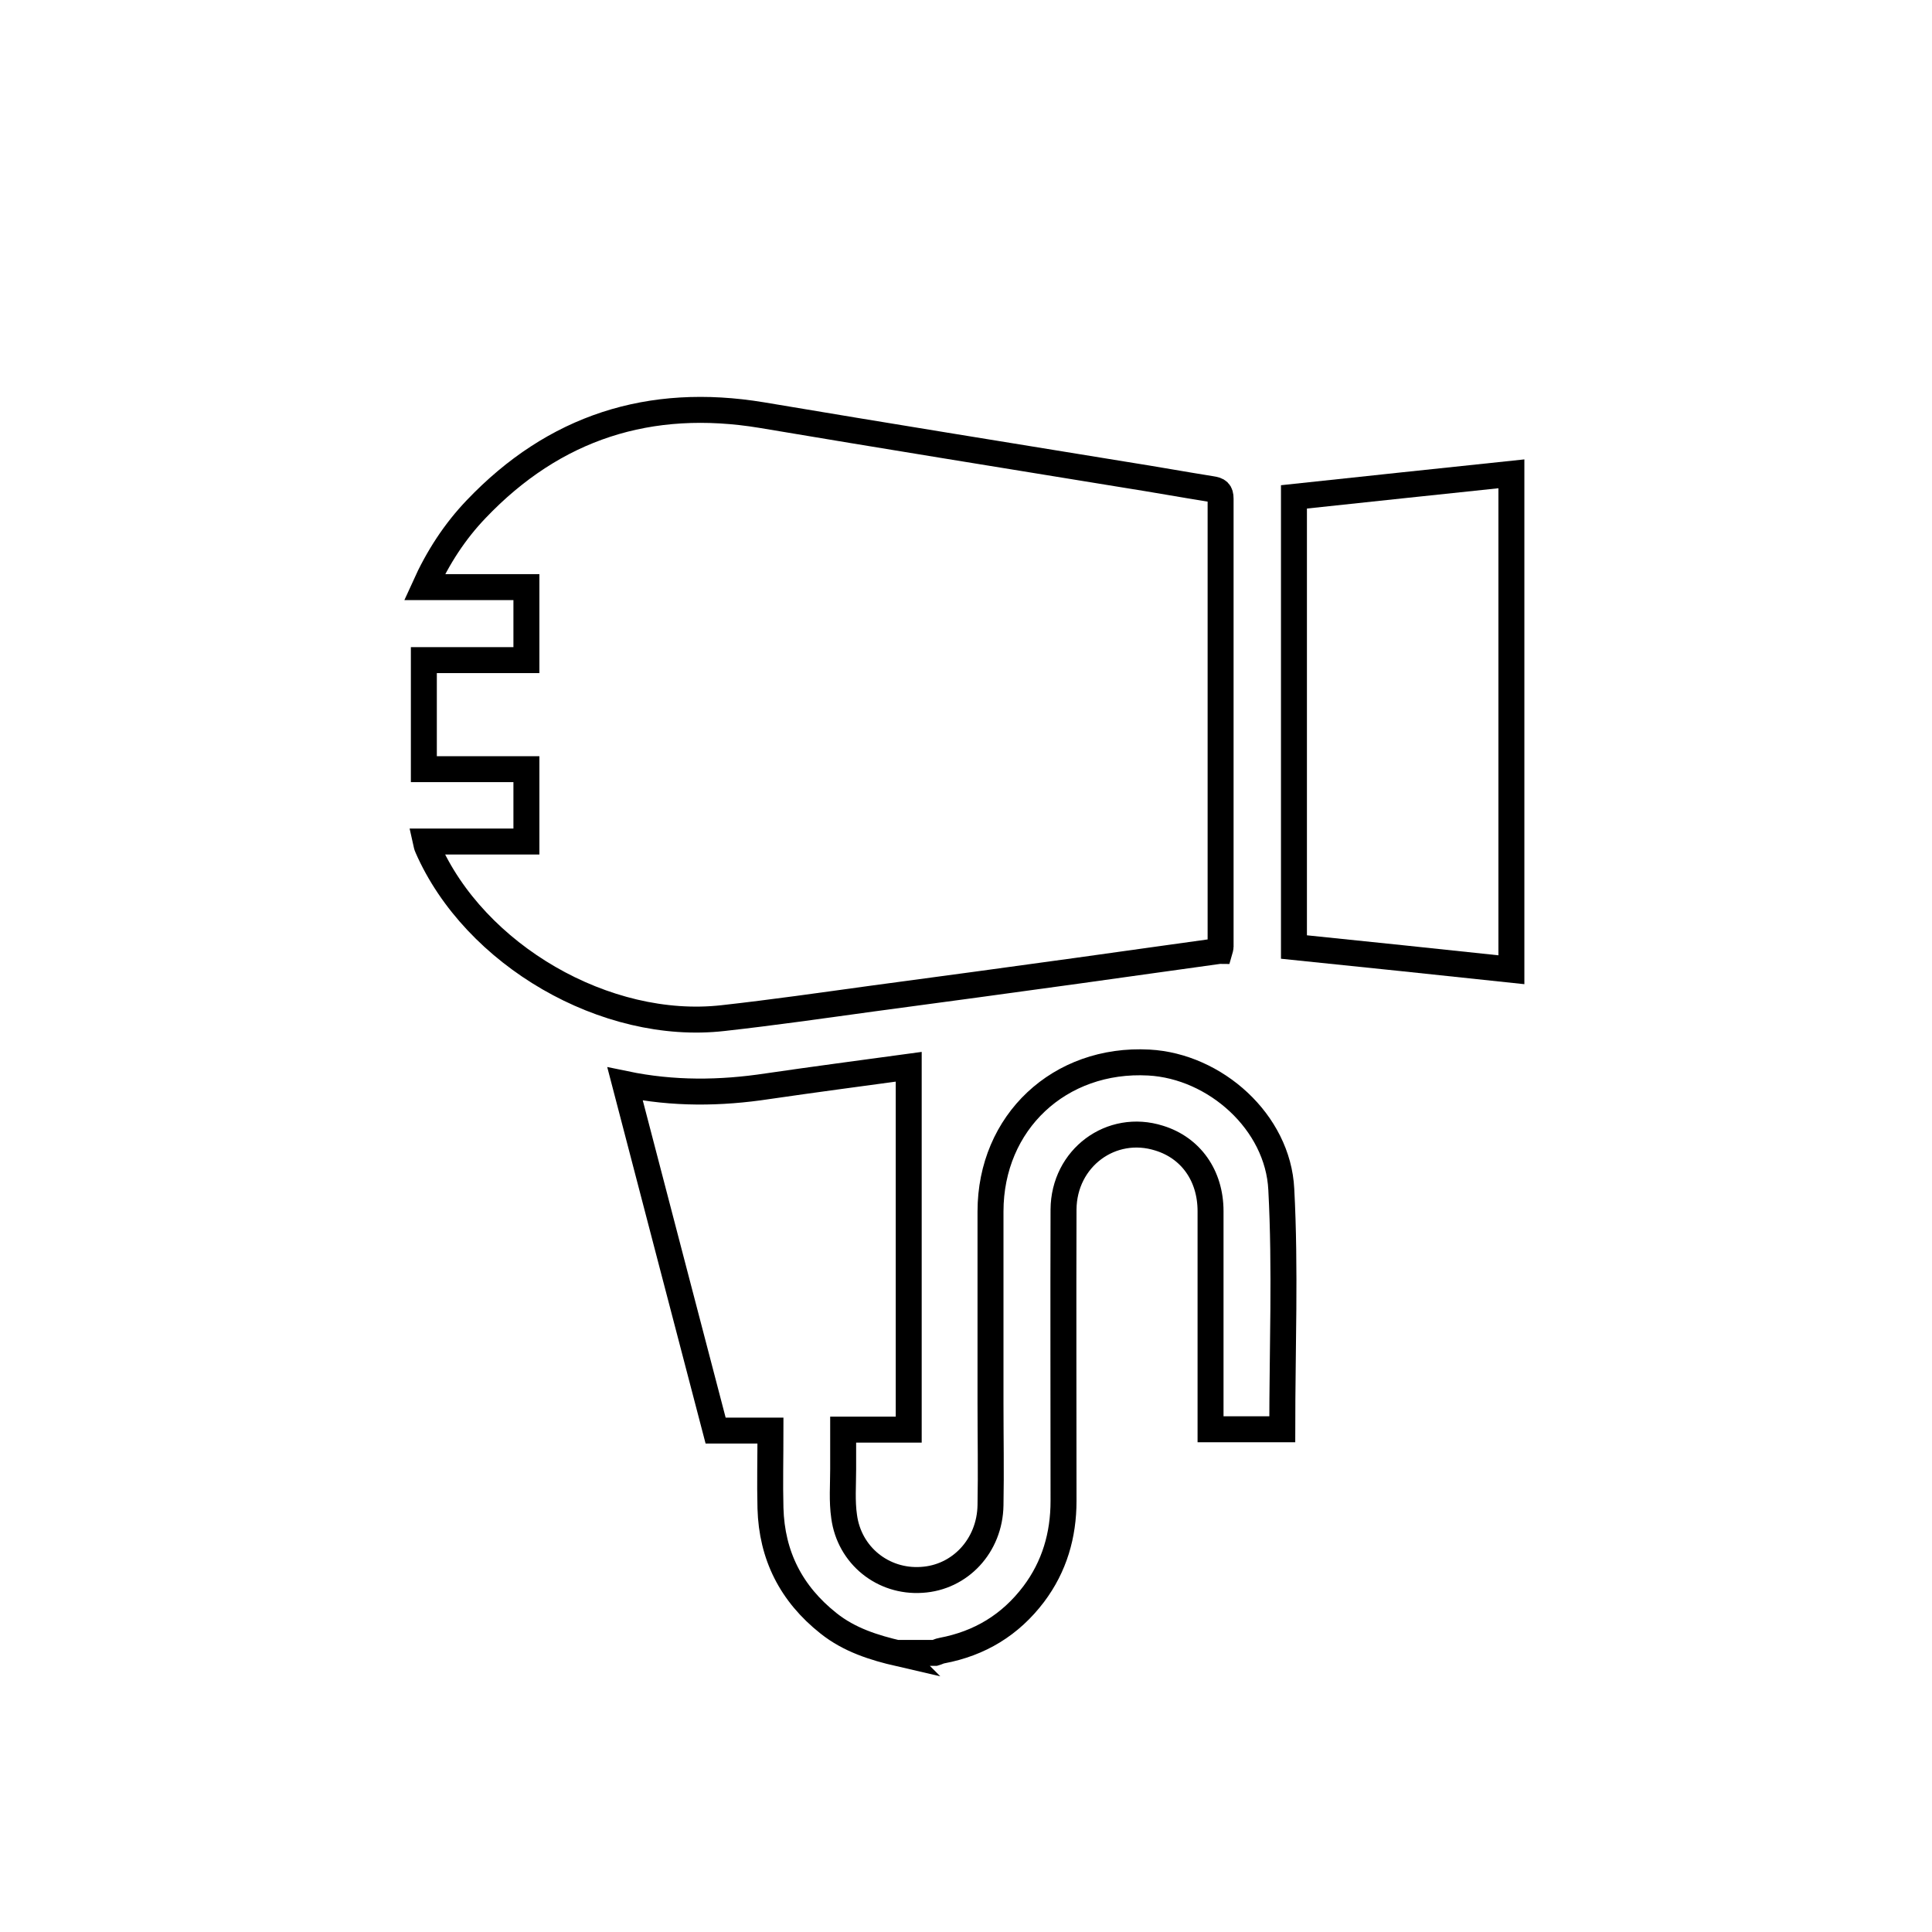
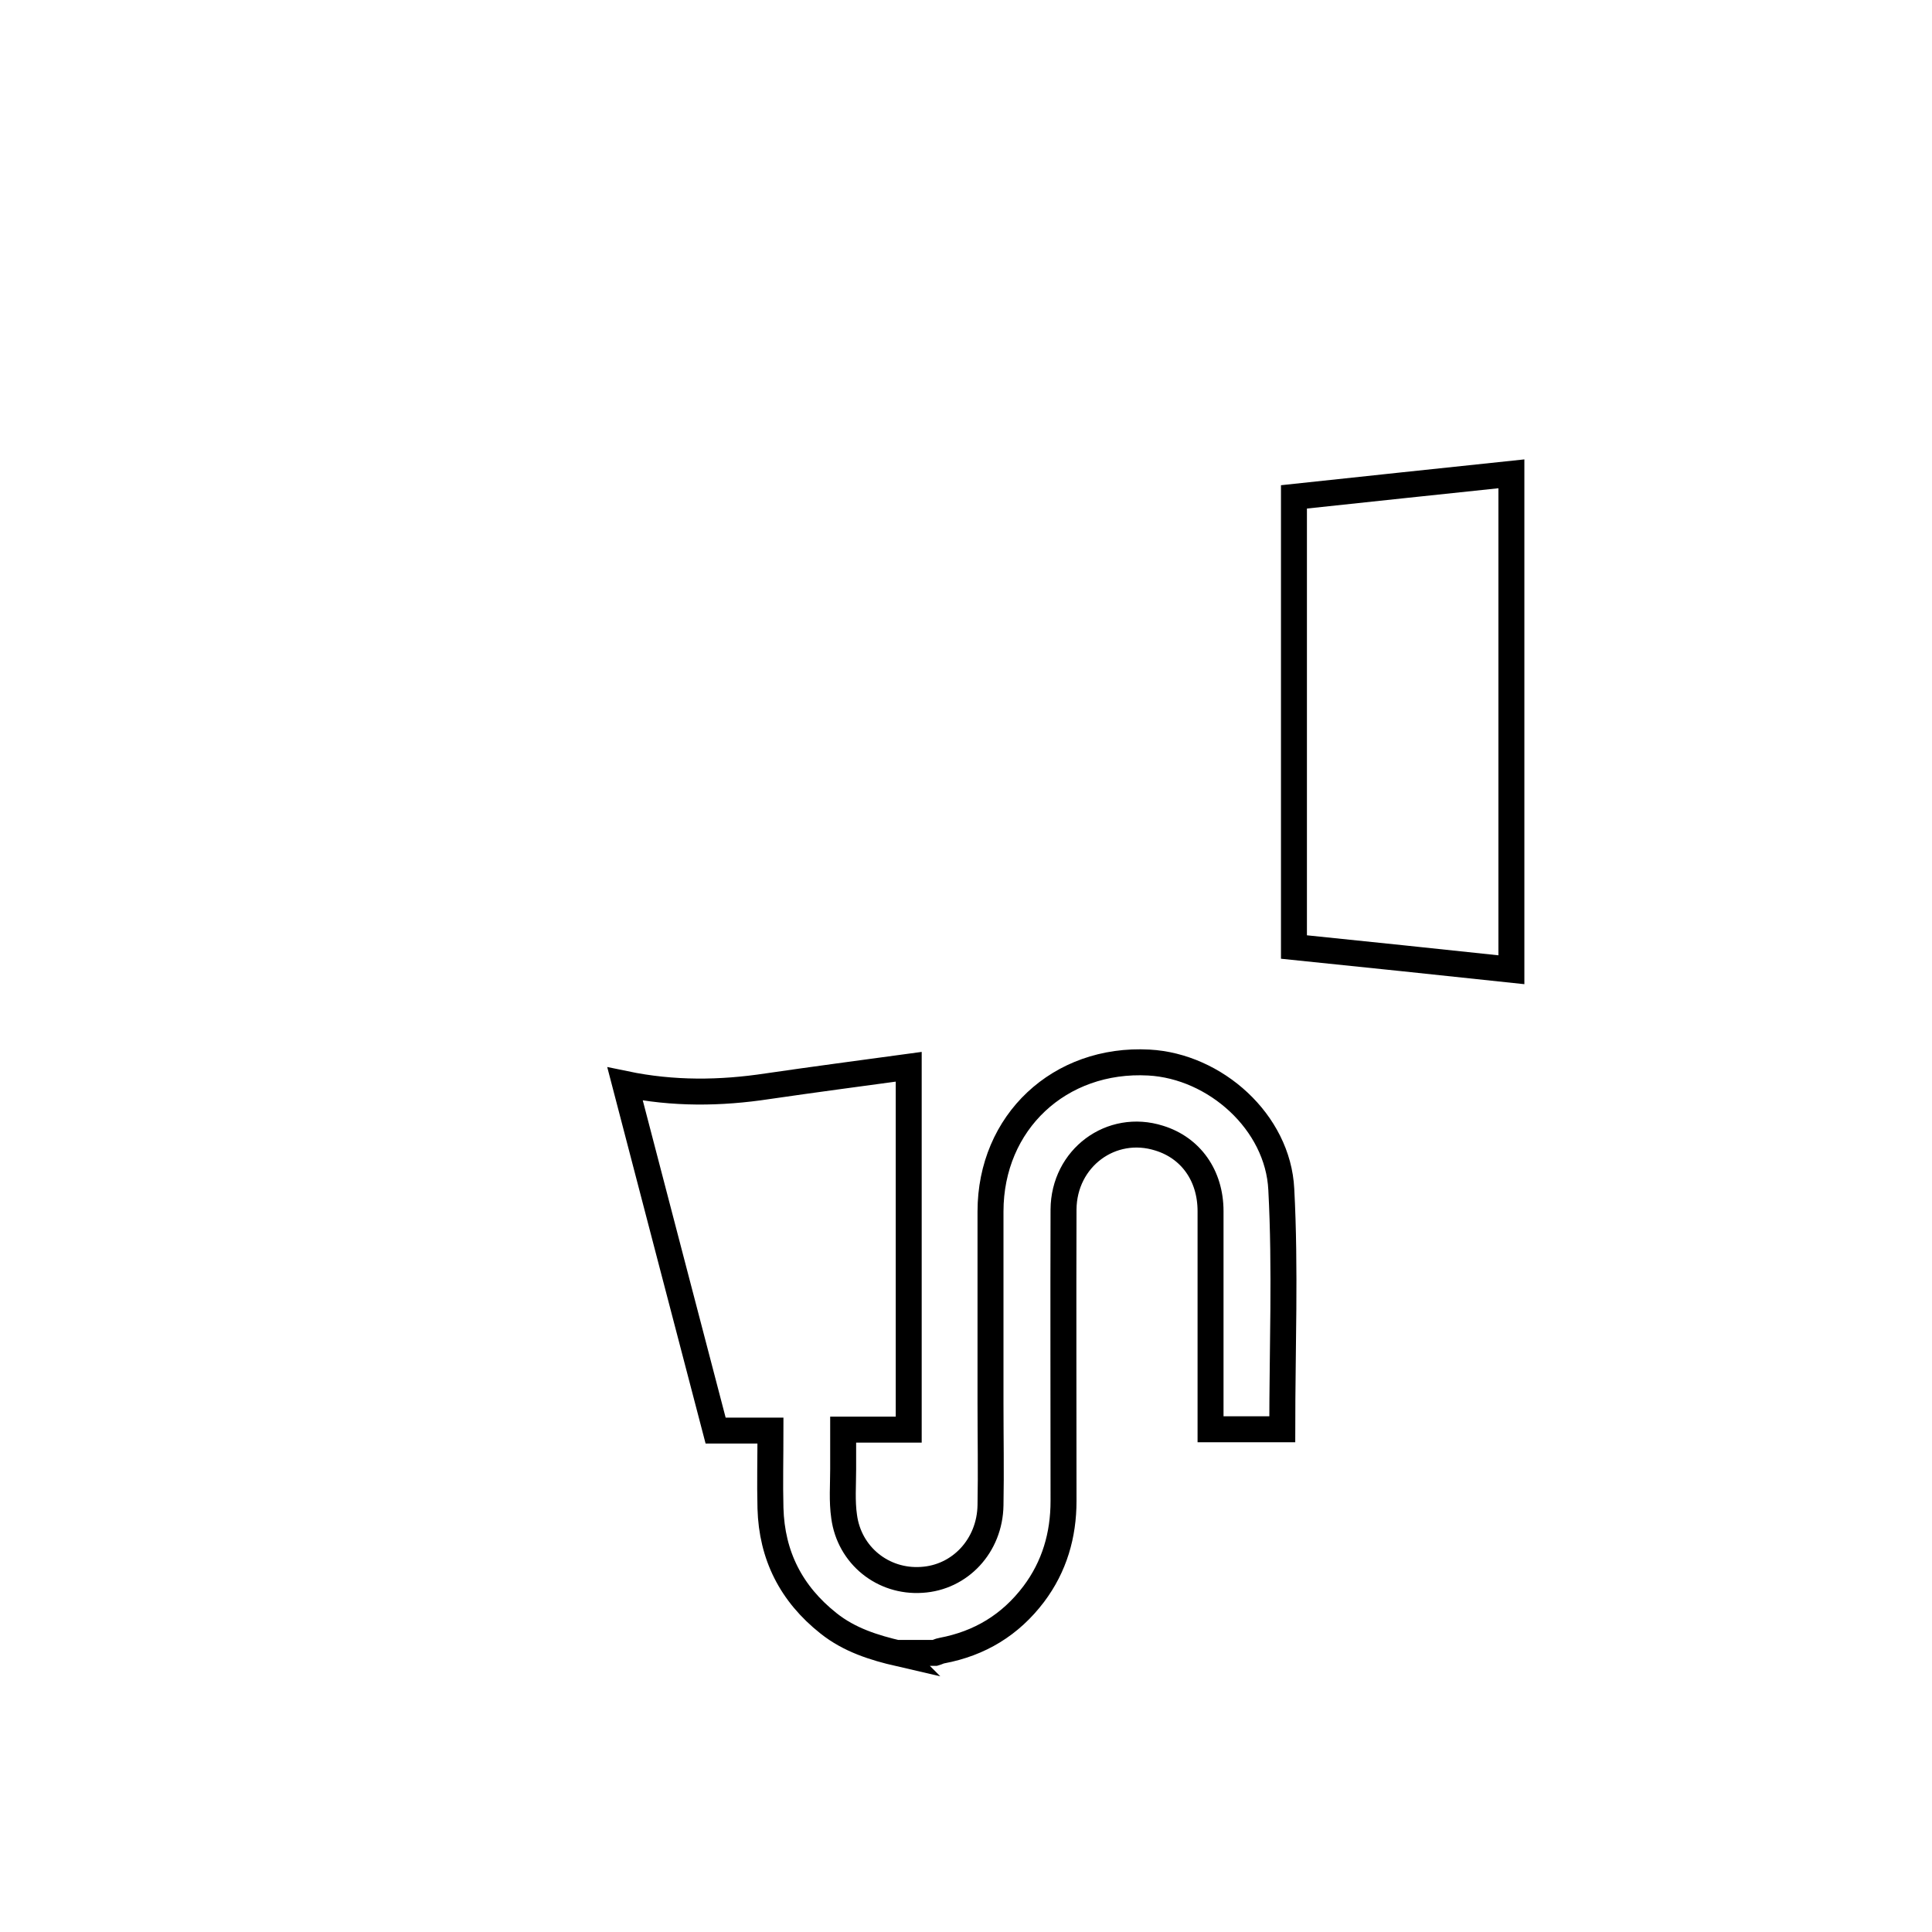
<svg xmlns="http://www.w3.org/2000/svg" version="1.1" viewBox="0 0 595.3 595.3">
  <defs>
    <style> .cls-1 { fill: none; stroke: #000; stroke-miterlimit: 10; stroke-width: 8px; } </style>
  </defs>
  <g>
    <g id="Livello_1">
      <path class="cls-1" d="M465.7,146v152.8c-22.4-2.4-44.6-4.7-67-7v-138.7c22.2-2.4,44.4-4.7,67-7.1Z" />
-       <path class="cls-1" d="M375.7,293c-14.6,2-29.2,4.1-43.7,6.1-21.1,2.9-42.2,5.8-63.3,8.6-15.3,2.1-30.6,4.3-45.9,6-36.1,4.1-76.6-19.4-91.1-52.6-.2-.4-.3-.9-.5-1.8h31v-22.3h-31.6v-33.6h31.6v-22.5h-31.4c4.2-9.3,9.4-17.2,15.9-24,24.1-25.3,53.5-34.7,88-29,37.4,6.3,74.7,12.3,112.1,18.4,8.9,1.4,17.7,3,26.5,4.4,2,.3,2.8.8,2.8,3,0,46,0,92,0,138.1,0,.2-.1.5-.3,1.2h0Z" />
      <path class="cls-1" d="M277.1,509.5c-7.8-1.8-15.4-4.2-21.8-9.3-11.5-9.1-17.5-20.9-17.9-35.5-.2-7.8,0-15.7,0-23.9h-16.9c-9.3-35.5-18.5-70.8-27.9-106.8,14.9,3.1,29.4,2.9,43.9.7,14.4-2.1,28.8-4,43.5-6v111.8h-20.2c0,4.4,0,8.3,0,12.2,0,4.9-.4,9.8.3,14.6,1.6,12,12,20.3,23.9,19.5,11.8-.7,21-10.5,21.2-23,.2-10.5,0-21,0-31.4,0-19.7,0-39.4,0-59.1,0-27.5,21.3-47.4,48.8-45.9,20.4,1.1,39.8,18.3,40.8,39.1,1.3,24.5.3,49.1.3,73.9h-22.1v-4.3c0-21,0-41.9,0-62.9,0-11-6.1-19.5-15.8-22.5-14.8-4.7-29.4,6.1-29.5,22-.1,29.9,0,59.9,0,89.8,0,10.5-2.8,20.2-9.2,28.7-7.2,9.5-16.6,15.2-28.3,17.4-.7.1-1.4.5-2.1.7h-11.2Z" />
    </g>
  </g>
</svg>